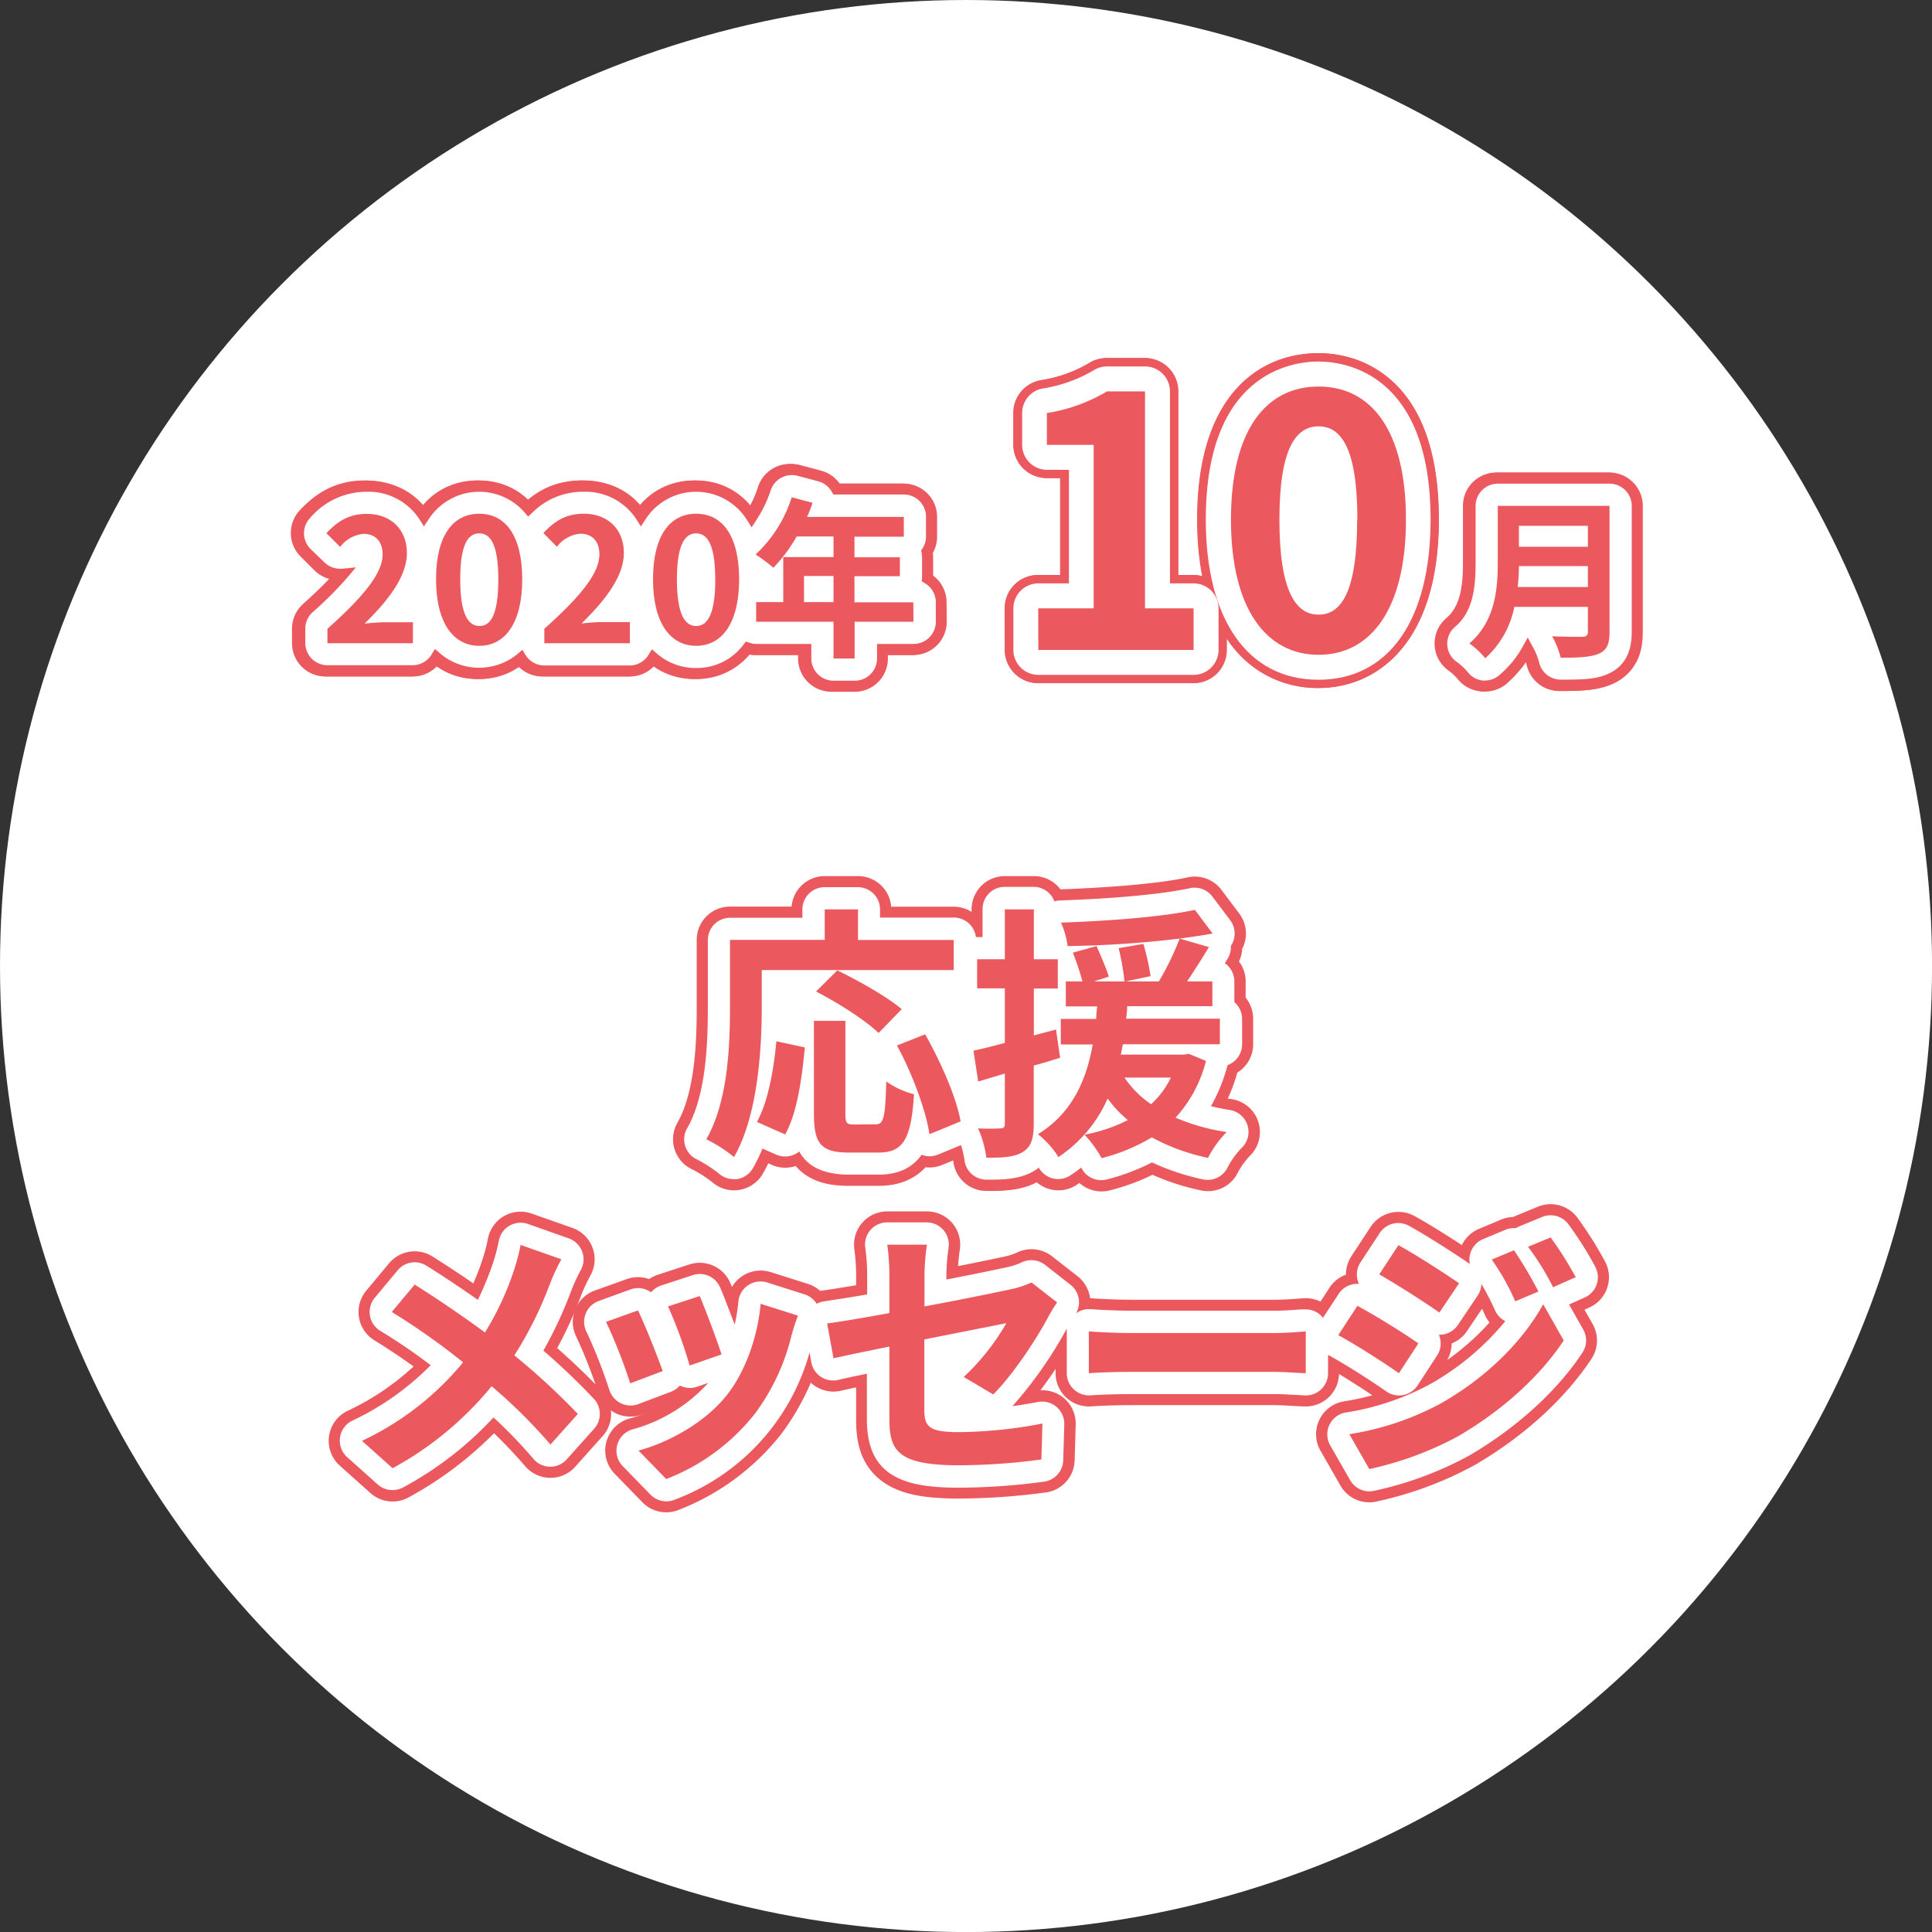
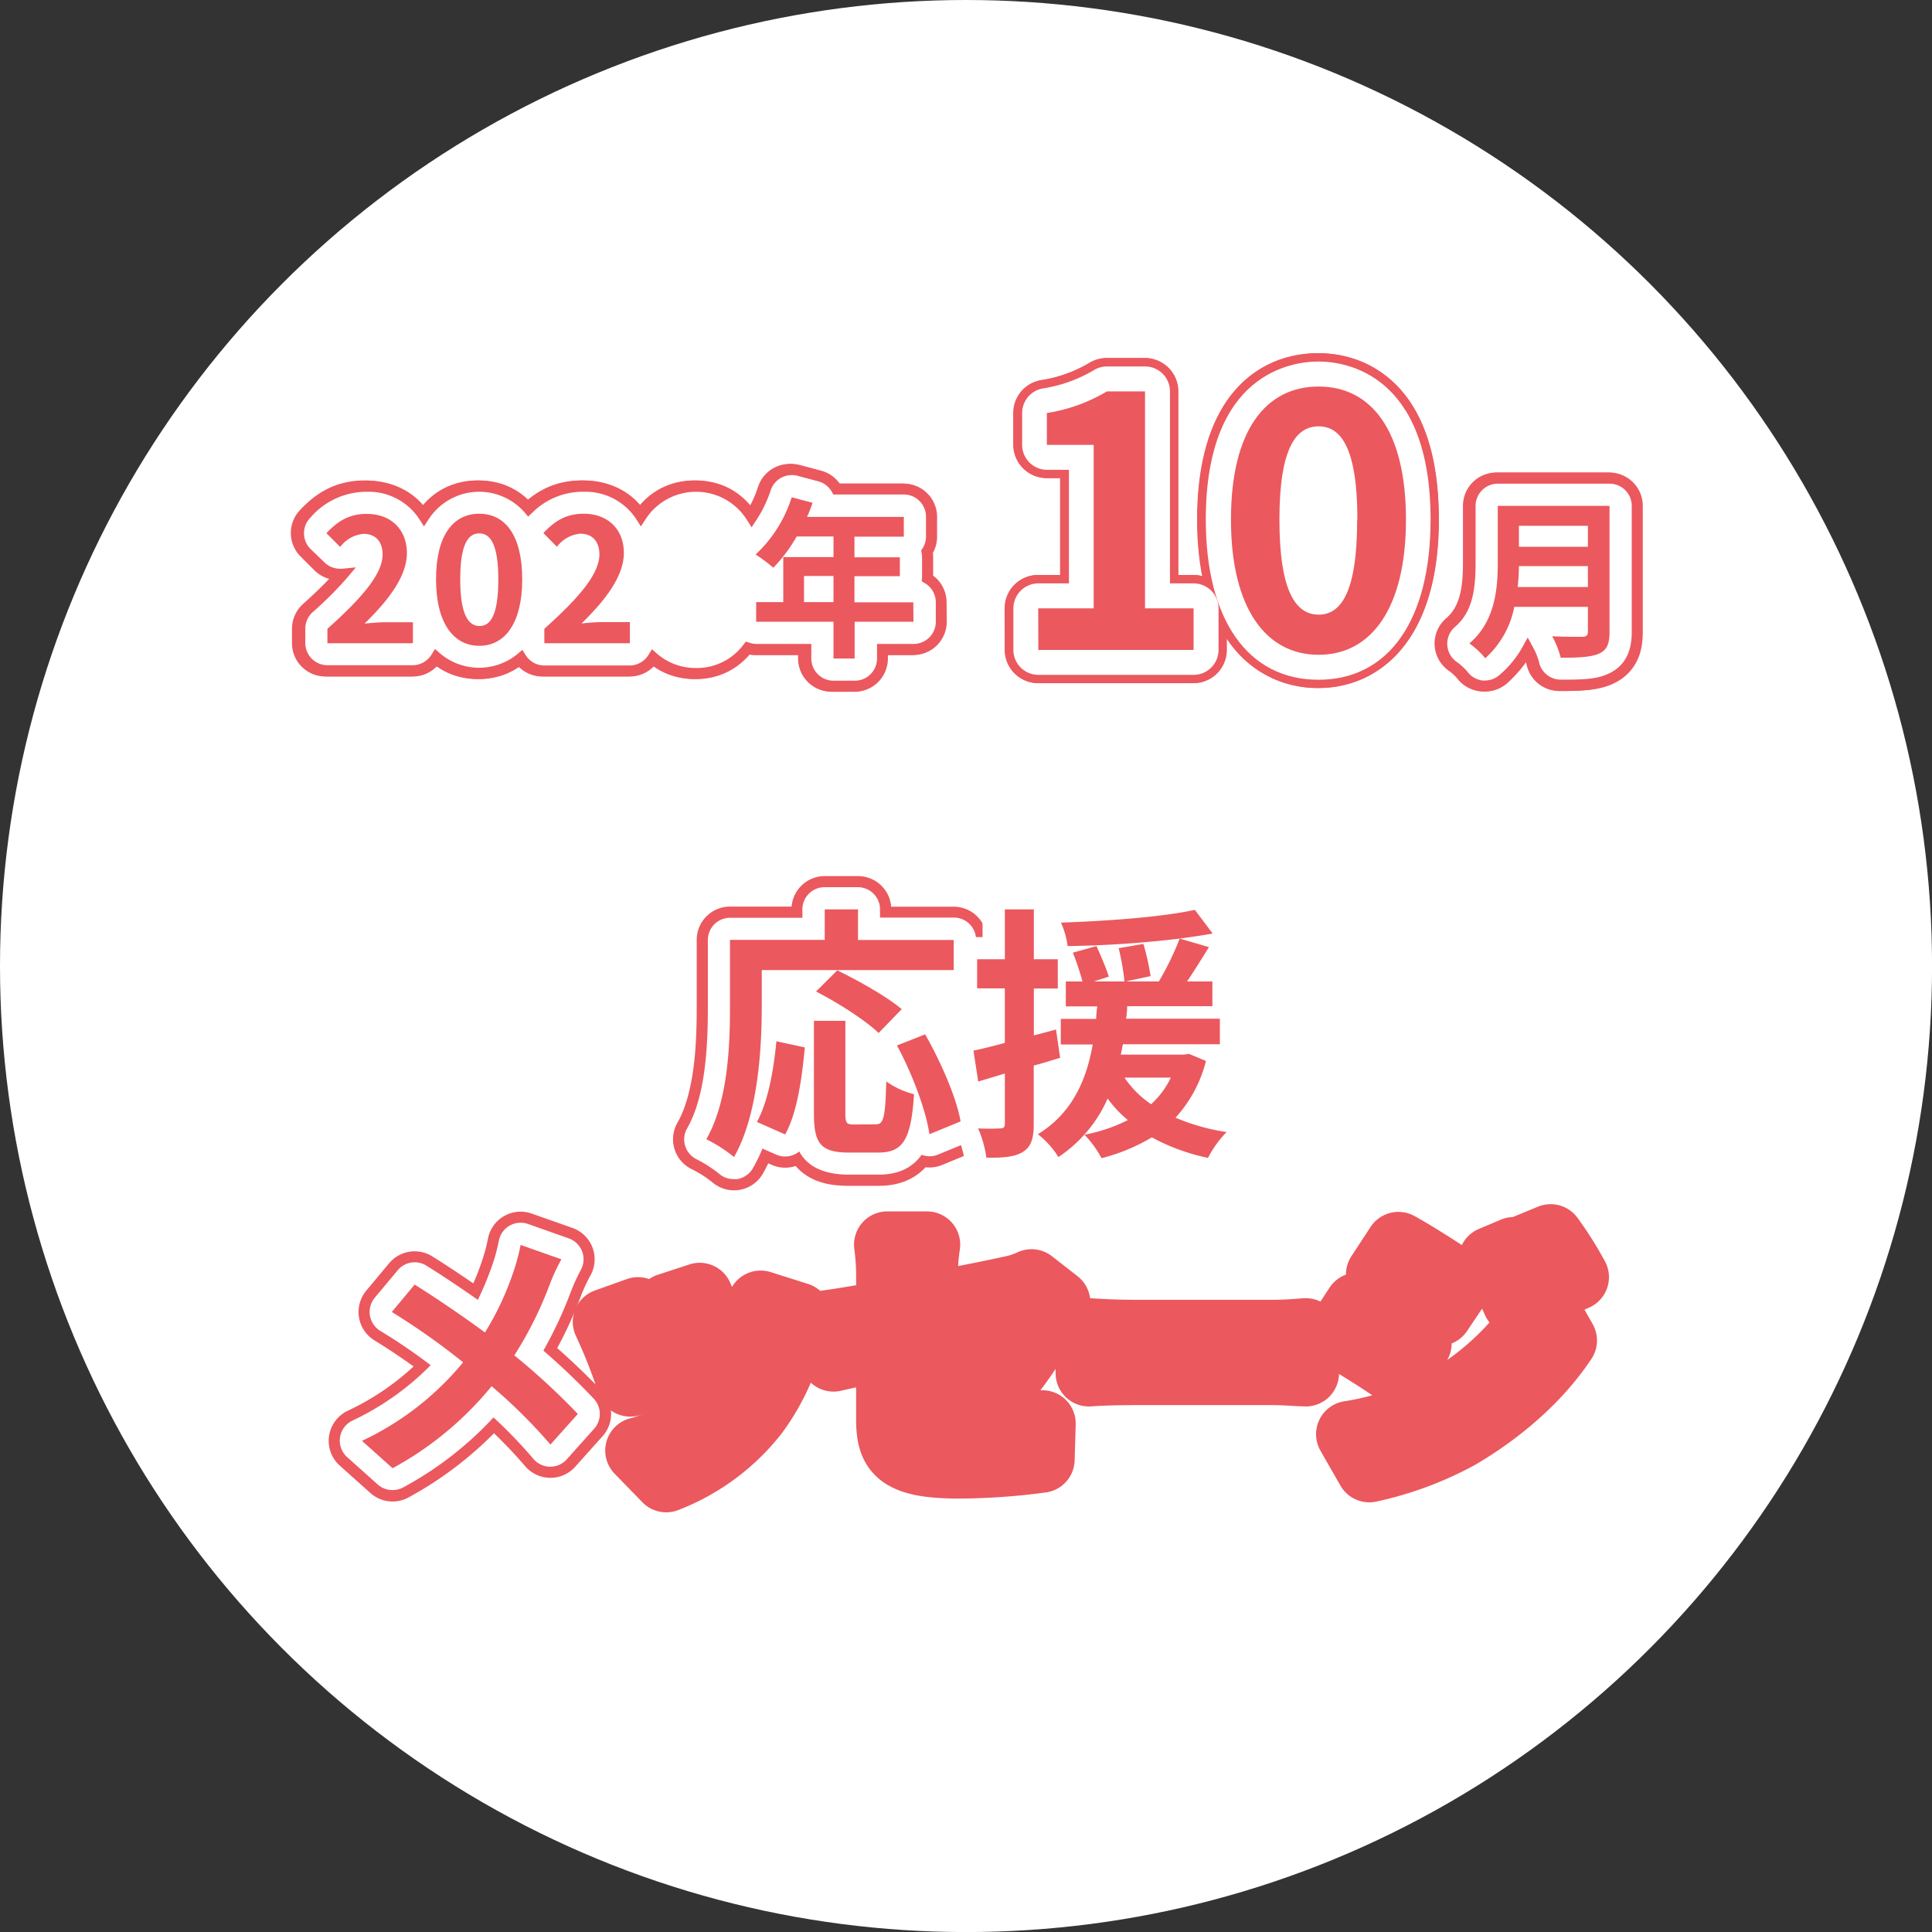
<svg xmlns="http://www.w3.org/2000/svg" viewBox="0 0 348.43 348.43">
  <rect x="0" y="0" width="348.43" height="348.43" fill="#333333" stroke="none" />
  <defs>
    <style>.cls-1,.cls-3{fill:#fff;}.cls-2,.cls-4{fill:#eb585e;}.cls-2{stroke:#eb585e;stroke-width:12px;}.cls-2,.cls-3{stroke-linecap:round;stroke-linejoin:round;}.cls-3{stroke:#fff;stroke-width:9px;}</style>
  </defs>
  <g id="レイヤー_2" data-name="レイヤー 2">
    <g id="レイヤー_1-2" data-name="レイヤー 1">
      <circle class="cls-1" cx="174.22" cy="174.22" r="174.22" />
      <path class="cls-2" d="M58.66,113.39c6.23-5.58,9.92-9.89,9.92-13.43,0-2.32-1.27-3.72-3.44-3.72a5.93,5.93,0,0,0-4.21,2.36l-2.48-2.48c2.1-2.23,4.15-3.47,7.28-3.47,4.34,0,7.23,2.79,7.23,7.07s-3.45,8.62-7.63,12.71c1.15-.13,2.67-.25,3.72-.25h5V116H58.66Z" />
      <path class="cls-2" d="M78.25,104.46c0-7.94,3.1-11.81,7.79-11.81s7.75,3.9,7.75,11.81-3.1,12-7.75,12S78.25,112.37,78.25,104.46Zm11.23,0C89.48,98,88,96.18,86,96.18s-3.48,1.86-3.48,8.28,1.49,8.43,3.48,8.43S89.48,110.91,89.48,104.46Z" />
      <path class="cls-2" d="M97.78,113.39c6.24-5.58,9.93-9.89,9.93-13.43,0-2.32-1.28-3.72-3.45-3.72a5.93,5.93,0,0,0-4.21,2.36l-2.48-2.48c2.1-2.23,4.15-3.47,7.28-3.47,4.34,0,7.23,2.79,7.23,7.07s-3.44,8.62-7.63,12.71c1.15-.13,2.67-.25,3.72-.25h5V116H97.78Z" />
      <path class="cls-2" d="M117.38,104.46c0-7.94,3.1-11.81,7.78-11.81s7.75,3.9,7.75,11.81-3.1,12-7.75,12S117.38,112.37,117.38,104.46Zm11.22,0c0-6.42-1.49-8.28-3.44-8.28s-3.47,1.86-3.47,8.28,1.48,8.43,3.47,8.43S128.6,110.91,128.6,104.46Z" />
      <path class="cls-2" d="M164.35,112.12H153.74v6.63h-3.81v-6.63H136v-3.54h4.89v-8.12h9.06V96.74h-6.64a27.88,27.88,0,0,1-4.21,5.64,28.28,28.28,0,0,0-3.2-2.38,23.92,23.92,0,0,0,6.51-10.33l3.76,1a18.51,18.51,0,0,1-1,2.54h17.52v3.57h-8.9v3.72h8.19v3.41h-8.19v4.71h10.61Zm-14.42-3.54v-4.71h-5.37v4.71Z" />
      <path class="cls-2" d="M187.18,109.69h10V80.2h-8.45V74.47a30.1,30.1,0,0,0,10.84-3.91h6.87v39.13h8.75v7.5h-28Z" />
      <path class="cls-2" d="M221.89,93.69c0-16.13,6.3-24,15.81-24s15.76,7.94,15.76,24-6.3,24.38-15.76,24.38S221.89,109.75,221.89,93.69Zm22.81,0c0-13-3-16.83-7-16.83s-7,3.78-7,16.83,3,17.13,7,17.13S244.7,106.79,244.7,93.69Z" />
      <path class="cls-2" d="M290,114c0,2.23-.53,3.29-1.95,3.91s-3.66.71-6.86.71a15.73,15.73,0,0,0-1.55-3.88c2.17.13,4.78.1,5.46.1s1-.25,1-.9v-4.5H272.81a16.62,16.62,0,0,1-5.24,9.27,14.4,14.4,0,0,0-2.85-2.66c4.68-4,5.12-9.93,5.12-14.64V91.22H290Zm-3.91-8.12V102.1H273.65c0,1.18-.09,2.48-.22,3.79ZM273.65,94.82V98.6h12.43V94.82Z" />
-       <path class="cls-3" d="M58.66,113.39c6.23-5.58,9.92-9.89,9.92-13.43,0-2.32-1.27-3.72-3.44-3.72a5.93,5.93,0,0,0-4.21,2.36l-2.48-2.48c2.1-2.23,4.15-3.47,7.28-3.47,4.34,0,7.23,2.79,7.23,7.07s-3.45,8.62-7.63,12.71c1.15-.13,2.67-.25,3.72-.25h5V116H58.66Z" />
      <path class="cls-3" d="M78.25,104.46c0-7.94,3.1-11.81,7.79-11.81s7.75,3.9,7.75,11.81-3.1,12-7.75,12S78.25,112.37,78.25,104.46Zm11.23,0C89.48,98,88,96.18,86,96.18s-3.48,1.86-3.48,8.28,1.49,8.43,3.48,8.43S89.48,110.91,89.48,104.46Z" />
      <path class="cls-3" d="M97.78,113.39c6.24-5.58,9.93-9.89,9.93-13.43,0-2.32-1.28-3.72-3.45-3.72a5.93,5.93,0,0,0-4.21,2.36l-2.48-2.48c2.1-2.23,4.15-3.47,7.28-3.47,4.34,0,7.23,2.79,7.23,7.07s-3.44,8.62-7.63,12.71c1.15-.13,2.67-.25,3.72-.25h5V116H97.78Z" />
      <path class="cls-3" d="M117.38,104.46c0-7.94,3.1-11.81,7.78-11.81s7.75,3.9,7.75,11.81-3.1,12-7.75,12S117.38,112.37,117.38,104.46Zm11.22,0c0-6.42-1.49-8.28-3.44-8.28s-3.47,1.86-3.47,8.28,1.48,8.43,3.47,8.43S128.6,110.91,128.6,104.46Z" />
      <path class="cls-3" d="M164.35,112.12H153.74v6.63h-3.81v-6.63H136v-3.54h4.89v-8.12h9.06V96.74h-6.64a27.88,27.88,0,0,1-4.21,5.64,28.28,28.28,0,0,0-3.2-2.38,23.92,23.92,0,0,0,6.51-10.33l3.76,1a18.51,18.51,0,0,1-1,2.54h17.52v3.57h-8.9v3.72h8.19v3.41h-8.19v4.71h10.61Zm-14.42-3.54v-4.71h-5.37v4.71Z" />
      <path class="cls-3" d="M187.18,109.69h10V80.2h-8.45V74.47a30.1,30.1,0,0,0,10.84-3.91h6.87v39.13h8.75v7.5h-28Z" />
      <path class="cls-3" d="M221.89,93.69c0-16.13,6.3-24,15.81-24s15.76,7.94,15.76,24-6.3,24.38-15.76,24.38S221.89,109.75,221.89,93.69Zm22.81,0c0-13-3-16.83-7-16.83s-7,3.78-7,16.83,3,17.13,7,17.13S244.7,106.79,244.7,93.69Z" />
      <path class="cls-3" d="M290,114c0,2.23-.53,3.29-1.95,3.91s-3.66.71-6.86.71a15.73,15.73,0,0,0-1.55-3.88c2.17.13,4.78.1,5.46.1s1-.25,1-.9v-4.5H272.81a16.62,16.62,0,0,1-5.24,9.27,14.4,14.4,0,0,0-2.85-2.66c4.68-4,5.12-9.93,5.12-14.64V91.22H290Zm-3.91-8.12V102.1H273.65c0,1.18-.09,2.48-.22,3.79ZM273.65,94.82V98.6h12.43V94.82Z" />
      <path class="cls-4" d="M58.66,113.39c6.23-5.58,9.92-9.89,9.92-13.43,0-2.32-1.27-3.72-3.44-3.72a5.93,5.93,0,0,0-4.21,2.36l-2.48-2.48c2.1-2.23,4.15-3.47,7.28-3.47,4.34,0,7.23,2.79,7.23,7.07s-3.45,8.62-7.63,12.71c1.15-.13,2.67-.25,3.72-.25h5V116H58.66Z" />
      <path class="cls-4" d="M78.25,104.46c0-7.94,3.1-11.81,7.79-11.81s7.75,3.9,7.75,11.81-3.1,12-7.75,12S78.25,112.37,78.25,104.46Zm11.23,0C89.48,98,88,96.18,86,96.18s-3.48,1.86-3.48,8.28,1.49,8.43,3.48,8.43S89.48,110.91,89.48,104.46Z" />
      <path class="cls-4" d="M97.78,113.39c6.24-5.58,9.93-9.89,9.93-13.43,0-2.32-1.28-3.72-3.45-3.72a5.93,5.93,0,0,0-4.21,2.36l-2.48-2.48c2.1-2.23,4.15-3.47,7.28-3.47,4.34,0,7.23,2.79,7.23,7.07s-3.44,8.62-7.63,12.71c1.15-.13,2.67-.25,3.72-.25h5V116H97.78Z" />
      <path class="cls-4" d="M117.38,104.46c0-7.94,3.1-11.81,7.78-11.81s7.75,3.9,7.75,11.81-3.1,12-7.75,12S117.38,112.37,117.38,104.46Zm11.22,0c0-6.42-1.49-8.28-3.44-8.28s-3.47,1.86-3.47,8.28,1.48,8.43,3.47,8.43S128.6,110.91,128.6,104.46Z" />
      <path class="cls-4" d="M164.35,112.12H153.74v6.63h-3.81v-6.63H136v-3.54h4.89v-8.12h9.06V96.74h-6.64a27.88,27.88,0,0,1-4.21,5.64,28.28,28.28,0,0,0-3.2-2.38,23.92,23.92,0,0,0,6.51-10.33l3.76,1a18.51,18.51,0,0,1-1,2.54h17.52v3.57h-8.9v3.72h8.19v3.41h-8.19v4.71h10.61Zm-14.42-3.54v-4.71h-5.37v4.71Z" />
      <path class="cls-4" d="M187.18,109.69h10V80.2h-8.45V74.47a30.1,30.1,0,0,0,10.84-3.91h6.87v39.13h8.75v7.5h-28Z" />
      <path class="cls-4" d="M221.89,93.69c0-16.13,6.3-24,15.81-24s15.76,7.94,15.76,24-6.3,24.38-15.76,24.38S221.89,109.75,221.89,93.69Zm22.81,0c0-13-3-16.83-7-16.83s-7,3.78-7,16.83,3,17.13,7,17.13S244.7,106.79,244.7,93.69Z" />
      <path class="cls-4" d="M290,114c0,2.23-.53,3.29-1.95,3.91s-3.66.71-6.86.71a15.73,15.73,0,0,0-1.55-3.88c2.17.13,4.78.1,5.46.1s1-.25,1-.9v-4.5H272.81a16.62,16.62,0,0,1-5.24,9.27,14.4,14.4,0,0,0-2.85-2.66c4.68-4,5.12-9.93,5.12-14.64V91.22H290Zm-3.91-8.12V102.1H273.65c0,1.18-.09,2.48-.22,3.79ZM273.65,94.82V98.6h12.43V94.82Z" />
      <path class="cls-4" d="M237.77,63.7c-5.12,0-21.81,2.17-21.81,30a52.47,52.47,0,0,0,.93,10.23,5.75,5.75,0,0,0-1.61-.23h-2.76V70.59a6,6,0,0,0-6-6h-6.87a6,6,0,0,0-3.15.89,24.37,24.37,0,0,1-8.8,3.12,6,6,0,0,0-4.88,5.89v5.74a6,6,0,0,0,6,6h2.44v17.48h-4a6,6,0,0,0-6,6v7.5a6,6,0,0,0,6,6h28a6,6,0,0,0,6-6v-2.06a19.44,19.44,0,0,0,16.49,8.94c10.51,0,21.75-8,21.75-30.38C259.52,65.87,242.87,63.7,237.77,63.7Zm0,39.83a34.74,34.74,0,0,1-1-9.82c0-5.32.56-8.2,1-9.68.47,1.49,1,4.37,1,9.68S238.22,102,237.74,103.53Z" />
      <path class="cls-1" d="M215.28,105.21H211V70.59a4.49,4.49,0,0,0-4.5-4.5h-6.87a4.48,4.48,0,0,0-2.36.67A26,26,0,0,1,188,70.07a4.5,4.5,0,0,0-3.66,4.42v5.74a4.5,4.5,0,0,0,4.5,4.5h3.94v20.48h-5.52a4.51,4.51,0,0,0-4.5,4.5v7.5a4.51,4.51,0,0,0,4.5,4.5h28a4.5,4.5,0,0,0,4.5-4.5v-7.5A4.5,4.5,0,0,0,215.28,105.21Z" />
      <path class="cls-1" d="M237.77,65.2c-4.77,0-20.31,2.06-20.31,28.51,0,18.08,7.59,28.88,20.31,28.88S258,111.79,258,93.71C258,67.26,242.52,65.2,237.77,65.2Z" />
      <path class="cls-4" d="M187.24,109.71h10V80.23h-8.44V74.49a30.31,30.31,0,0,0,10.83-3.9h6.87v39.12h8.76v7.5h-28Z" />
      <path class="cls-4" d="M222,93.71c0-16.13,6.3-24,15.81-24s15.75,7.94,15.75,24-6.3,24.38-15.75,24.38S222,109.78,222,93.71Zm22.8,0c0-13-3-16.82-7-16.82s-7.06,3.78-7.06,16.82,3,17.14,7.06,17.14S244.76,106.81,244.76,93.71Z" />
      <path class="cls-2" d="M59.05,113.4C65.29,107.82,69,103.51,69,100c0-2.32-1.27-3.72-3.44-3.72a5.93,5.93,0,0,0-4.21,2.36l-2.48-2.48c2.1-2.24,4.15-3.48,7.28-3.48,4.34,0,7.23,2.8,7.23,7.07s-3.45,8.62-7.63,12.72c1.15-.13,2.67-.25,3.72-.25h5V116H59.05Z" />
      <path class="cls-2" d="M78.64,104.47c0-7.94,3.1-11.82,7.79-11.82s7.75,3.91,7.75,11.82-3.1,12-7.75,12S78.64,112.37,78.64,104.47Zm11.23,0c0-6.42-1.49-8.28-3.44-8.28S83,98.05,83,104.47s1.49,8.43,3.48,8.43S89.87,110.92,89.87,104.47Z" />
      <path class="cls-2" d="M98.17,113.4c6.24-5.58,9.93-9.89,9.93-13.43,0-2.32-1.27-3.72-3.45-3.72a5.93,5.93,0,0,0-4.21,2.36L98,96.13c2.11-2.24,4.15-3.48,7.28-3.48,4.34,0,7.23,2.8,7.23,7.07s-3.44,8.62-7.63,12.72c1.15-.13,2.67-.25,3.72-.25h5V116H98.17Z" />
      <path class="cls-2" d="M117.77,104.47c0-7.94,3.1-11.82,7.78-11.82s7.75,3.91,7.75,11.82-3.1,12-7.75,12S117.77,112.37,117.77,104.47Zm11.22,0c0-6.42-1.49-8.28-3.44-8.28s-3.47,1.86-3.47,8.28,1.48,8.43,3.47,8.43S129,110.92,129,104.47Z" />
      <path class="cls-2" d="M164.74,112.13H154.13v6.63h-3.81v-6.63H136.37v-3.54h4.89v-8.12h9.06V96.75h-6.64a28.17,28.17,0,0,1-4.21,5.64,29.6,29.6,0,0,0-3.2-2.39,23.83,23.83,0,0,0,6.51-10.32l3.76,1a20.47,20.47,0,0,1-1,2.54H163v3.57h-8.9v3.72h8.19v3.41h-8.19v4.71h10.61Zm-14.42-3.54v-4.71H145v4.71Z" />
      <path class="cls-2" d="M290.27,114c0,2.23-.52,3.28-1.95,3.9s-3.66.72-6.85.72a16,16,0,0,0-1.55-3.88c2.17.13,4.77.1,5.45.1s1-.25,1-.9v-4.5H273.1a16.73,16.73,0,0,1-5.24,9.27,14.81,14.81,0,0,0-2.86-2.67c4.68-4,5.12-9.92,5.12-14.63V91.23h20.15Zm-3.9-8.13v-3.78H273.93c0,1.18-.09,2.48-.21,3.78ZM273.93,94.83v3.78h12.44V94.83Z" />
      <path class="cls-1" d="M150.32,122.76a4,4,0,0,1-4-4v-2.63h-9.95a3.88,3.88,0,0,1-1.19-.21l-.67-.21-.43.56a10.48,10.48,0,0,1-8.53,4.2,10.59,10.59,0,0,1-7.08-2.6l-.89-.78-.62,1a4,4,0,0,1-3.4,1.93H98.18a4,4,0,0,1-3.35-1.82l-.62-1-.87.74a10.9,10.9,0,0,1-14-.12l-.89-.78-.62,1a4,4,0,0,1-3.4,1.93H59.06a4,4,0,0,1-4-4V113.4a4,4,0,0,1,1.33-3,65.16,65.16,0,0,0,6.2-6.19l1.59-1.89-2.45.25-.31,0h-.1a4,4,0,0,1-2.83-1.17L56,99a4,4,0,0,1-.08-5.58,13.38,13.38,0,0,1,10.2-4.73,10.94,10.94,0,0,1,9.51,4.94l.83,1.31.85-1.3a10.86,10.86,0,0,1,17.26-1.27l.68.8.76-.72a12.86,12.86,0,0,1,9.23-3.76,10.94,10.94,0,0,1,9.51,4.94l.83,1.31.85-1.3a10.84,10.84,0,0,1,18.29.14l.83,1.32.85-1.3A22.79,22.79,0,0,0,139,88.41a4,4,0,0,1,3.8-2.73,4.13,4.13,0,0,1,1,.12l3.75,1A4,4,0,0,1,150,88.67l.29.51H163a4,4,0,0,1,4,4v3.57a4,4,0,0,1-.64,2.18l-.23.34.08.4a4.34,4.34,0,0,1,.08.8v3.41c0,.11,0,.22,0,.33l-.06.62.54.33a4,4,0,0,1,2,3.43v3.54a4,4,0,0,1-4,4h-6.6v2.63a4,4,0,0,1-4,4Z" />
      <path class="cls-1" d="M267.86,122.73a4.19,4.19,0,0,1-.5,0,4,4,0,0,1-2.73-1.62,11.66,11.66,0,0,0-1.8-1.66,4,4,0,0,1-.42-6.4c3.08-2.63,3.71-6.54,3.71-11.59V91.23a4,4,0,0,1,4-4h20.16a4,4,0,0,1,4,4V114c0,3.82-1.43,6.3-4.36,7.57-2.22,1-4.9,1-8.45,1a4,4,0,0,1-3.92-3.22,12.05,12.05,0,0,0-1.1-2.66l-.93-1.71-.88,1.59a18.33,18.33,0,0,1-4.21,5.16A4,4,0,0,1,267.86,122.73Z" />
      <path class="cls-4" d="M59.05,113.4C65.29,107.82,69,103.51,69,100c0-2.32-1.27-3.72-3.44-3.72a5.93,5.93,0,0,0-4.21,2.36l-2.48-2.48c2.1-2.24,4.15-3.48,7.28-3.48,4.34,0,7.23,2.8,7.23,7.07s-3.45,8.62-7.63,12.72c1.15-.13,2.67-.25,3.72-.25h5V116H59.05Z" />
      <path class="cls-4" d="M78.64,104.47c0-7.94,3.1-11.82,7.79-11.82s7.75,3.91,7.75,11.82-3.1,12-7.75,12S78.64,112.37,78.64,104.47Zm11.23,0c0-6.42-1.49-8.28-3.44-8.28S83,98.05,83,104.47s1.49,8.43,3.48,8.43S89.87,110.92,89.87,104.47Z" />
      <path class="cls-4" d="M98.17,113.4c6.24-5.58,9.93-9.89,9.93-13.43,0-2.32-1.27-3.72-3.45-3.72a5.93,5.93,0,0,0-4.21,2.36L98,96.13c2.11-2.24,4.15-3.48,7.28-3.48,4.34,0,7.23,2.8,7.23,7.07s-3.44,8.62-7.63,12.72c1.15-.13,2.67-.25,3.72-.25h5V116H98.17Z" />
-       <path class="cls-4" d="M117.77,104.47c0-7.94,3.1-11.82,7.78-11.82s7.75,3.91,7.75,11.82-3.1,12-7.75,12S117.77,112.37,117.77,104.47Zm11.22,0c0-6.42-1.49-8.28-3.44-8.28s-3.47,1.86-3.47,8.28,1.48,8.43,3.47,8.43S129,110.92,129,104.47Z" />
      <path class="cls-4" d="M164.74,112.13H154.13v6.63h-3.81v-6.63H136.37v-3.54h4.89v-8.12h9.06V96.75h-6.64a28.17,28.17,0,0,1-4.21,5.64,29.6,29.6,0,0,0-3.2-2.39,23.83,23.83,0,0,0,6.51-10.32l3.76,1a20.47,20.47,0,0,1-1,2.54H163v3.57h-8.9v3.72h8.19v3.41h-8.19v4.71h10.61Zm-14.42-3.54v-4.71H145v4.71Z" />
      <path class="cls-4" d="M290.27,114c0,2.23-.52,3.28-1.95,3.9s-3.66.72-6.85.72a16,16,0,0,0-1.55-3.88c2.17.13,4.77.1,5.45.1s1-.25,1-.9v-4.5H273.1a16.73,16.73,0,0,1-5.24,9.27,14.81,14.81,0,0,0-2.86-2.67c4.68-4,5.12-9.92,5.12-14.63V91.23h20.15Zm-3.9-8.13v-3.78H273.93c0,1.18-.09,2.48-.21,3.78ZM273.93,94.83v3.78h12.44V94.83Z" />
      <path class="cls-2" d="M137.38,181.6c0,7.73-.72,19.59-5,27.07a26.27,26.27,0,0,0-5-3.21c3.94-6.87,4.27-17,4.27-23.86V169.5h17.09V164h6v5.52H172v5.43H137.38Zm-.87,20.74c2-3.65,3-9.22,3.51-14.55l5.13,1.11c-.52,5.52-1.39,11.85-3.55,15.69Zm21.41.43c1.44,0,1.73-1.1,1.92-7.73a15,15,0,0,0,5,2.3c-.52,8.21-2,10.52-6.43,10.52h-5.33c-5.09,0-6.29-1.68-6.29-7V184.1h5.67v16.7c0,1.73.19,2,1.53,2Zm.53-16.47c-2.3-2.25-7.34-5.47-11.28-7.48L151,175c3.84,1.88,9,4.76,11.62,7Zm8.4.24c2.83,5,5.62,11.33,6.39,15.7l-5.62,2.31c-.62-4.28-3.12-11-5.86-16Z" />
-       <path class="cls-2" d="M191.19,190.77c-1.59.48-3.17,1-4.76,1.39v10.56c0,2.64-.48,4.08-1.92,5s-3.5,1.11-6.62,1.06a19.82,19.82,0,0,0-1.49-5.28,37.17,37.17,0,0,0,4,0c.58,0,.82-.19.82-.82v-9.07l-4.8,1.44-.86-5.57c1.63-.34,3.55-.82,5.66-1.39v-9.84h-5V173h5v-9h5.23v9h4.32v5.28h-4.32v8.45l4-1.06Zm26.3.57A23.72,23.72,0,0,1,212,201.57a37.11,37.11,0,0,0,9.22,2.59,19,19,0,0,0-3.36,4.66,36.87,36.87,0,0,1-10.13-3.7,33.66,33.66,0,0,1-9.07,3.75,19.19,19.19,0,0,0-3.08-4.23,29.33,29.33,0,0,0,7.83-2.64,20.13,20.13,0,0,1-3.65-3.89,24.44,24.44,0,0,1-8.88,10.56,15.89,15.89,0,0,0-3.7-4.12c6.34-3.89,8.79-10,9.89-16.18h-5.76v-4.61h6.39c0-.77.09-1.54.19-2.26h-5.67V177h3a48.55,48.55,0,0,0-1.73-5.19l4.27-1.19c.77,1.77,1.78,4.08,2.21,5.51l-2.69.87h5.52a46.76,46.76,0,0,0-1.05-6l4.46-.77a47.38,47.38,0,0,1,1.3,5.81L203,177h6a51.33,51.33,0,0,0,3.75-7.73,189.62,189.62,0,0,1-20.21,1.35,14.7,14.7,0,0,0-1.2-4.23c8.4-.29,18.24-1,24.15-2.3l3.21,4.27c-1.82.33-3.79.62-5.95.91l5.28,1.54c-1.3,2.11-2.69,4.32-3.94,6.19h4.56v4.46H203.28c0,.77-.09,1.49-.19,2.26H220v4.61H202.51c-.14.62-.23,1.25-.38,1.87h11.38l.91-.14Zm-14.69,3a17.67,17.67,0,0,0,4.8,4.8,15.53,15.53,0,0,0,3.56-4.8Z" />
      <path class="cls-2" d="M101.24,227.11a37.2,37.2,0,0,0-2,4.27,68.59,68.59,0,0,1-6.48,13.06A124.11,124.11,0,0,1,104.21,255l-4.94,5.52A95.28,95.28,0,0,0,88.66,250,60,60,0,0,1,70.8,264.79l-5.52-4.94a52.37,52.37,0,0,0,18.24-14.16,125.23,125.23,0,0,0-12.86-9.08l4.12-4.94c3.84,2.4,8.79,5.76,12.68,8.64a52.31,52.31,0,0,0,5.28-11.38,35.73,35.73,0,0,0,1.15-4.41Z" />
      <path class="cls-2" d="M119.52,247.27l-5.86,2.21a96.25,96.25,0,0,0-4.36-11.09l5.76-2.06C116.26,238.77,118.56,244.58,119.52,247.27Zm24.39-10c-.58,1.53-.87,2.54-1.15,3.5a38.86,38.86,0,0,1-6.53,14.07,37.53,37.53,0,0,1-16.08,11.9l-5-5.14c5.28-1.39,12-5,15.93-10,3.27-4.08,5.57-10.46,6.1-16.46Zm-13.78,7-5.76,2a80.89,80.89,0,0,0-3.89-10.66l5.71-1.87C127.11,235.85,129.46,242.09,130.13,244.29Z" />
      <path class="cls-2" d="M173.81,248.33a41.63,41.63,0,0,0,7.68-9.7l-14.79,2.93v12.72c0,3,.87,4,6.1,4A82.63,82.63,0,0,0,188,256.73l-.19,6.48a114.09,114.09,0,0,1-14.88,1.05c-11,0-12.53-2.64-12.53-8.3V242.85c-4.27.87-8.07,1.64-10.08,2.12l-1.15-6.29c2.25-.29,6.48-1,11.23-1.87v-6.87a41.94,41.94,0,0,0-.38-5.47h7.15a39.48,39.48,0,0,0-.44,5.47v5.67c7-1.3,13.73-2.69,15.89-3.17a16.31,16.31,0,0,0,3.41-1.15l4.61,3.6a29.42,29.42,0,0,0-1.58,2.59c-2.12,4-6.48,10.61-9.94,14Z" />
      <path class="cls-2" d="M196.37,240.12c1.73.14,5.23.29,7.73.29h25.78c2.2,0,4.36-.2,5.61-.29v7.53c-1.15,0-3.6-.24-5.61-.24H204.1c-2.74,0-5.95.1-7.73.24Z" />
      <path class="cls-2" d="M255.8,242.28l-3.51,5.37c-2.74-1.92-7.73-5.13-10.94-6.86l3.45-5.28C248.07,237.24,253.35,240.55,255.8,242.28Zm3.84,10.94c8.16-4.56,14.88-11.13,18.67-18l3.7,6.53c-4.42,6.67-11.24,12.72-19.06,17.28a60.35,60.35,0,0,1-16,5.91l-3.6-6.29A51.51,51.51,0,0,0,259.64,253.22Zm3.5-21.79-3.55,5.28c-2.69-1.87-7.68-5.09-10.85-6.87l3.46-5.28C255.36,226.29,260.64,229.7,263.14,231.43Zm14.31,1.49-4.18,1.77a42.91,42.91,0,0,0-4.23-7.53l4-1.68A72.87,72.87,0,0,1,277.45,232.92Zm6.72-2.59-4.08,1.82a46.37,46.37,0,0,0-4.52-7.3l4.08-1.68A62,62,0,0,1,284.17,230.33Z" />
      <path class="cls-1" d="M177.2,164v5H176a4,4,0,0,0-4-3.52H158.71V164a4,4,0,0,0-4-4h-6a4,4,0,0,0-4,4v1.52H131.66a4,4,0,0,0-4,4v12.1c0,7.14-.42,16.08-3.74,21.87a4,4,0,0,0,1.79,5.62,23.61,23.61,0,0,1,3.94,2.54,4,4,0,0,0,2.69,1,4.17,4.17,0,0,0,.61,0,4,4,0,0,0,2.85-2,30.13,30.13,0,0,0,1.71-3.51l2.47,1.09a4.06,4.06,0,0,0,1.62.34,4,4,0,0,0,2.54-.91c1.33,2.46,4,4.18,9,4.18h5.33c3.86,0,6.25-1.47,7.74-3.58a3.94,3.94,0,0,0,1.43.27,4,4,0,0,0,1.52-.3l4.15-1.71a15.36,15.36,0,0,1,.62,2.64,4,4,0,0,0,3.92,3.59h.89c2.74,0,5.6-.21,7.93-1.69a7.25,7.25,0,0,0,.7-.49l0,.06a4,4,0,0,0,2.53,1.9,3.77,3.77,0,0,0,.94.11A4,4,0,0,0,193,212c.69-.45,1.35-.93,2-1.43a4,4,0,0,0,3.61,2.27,4.44,4.44,0,0,0,1-.13,39.19,39.19,0,0,0,8.15-3.07,42.83,42.83,0,0,0,9.2,3.06,4,4,0,0,0,4.42-2.12,14.83,14.83,0,0,1,2.49-3.5,4,4,0,0,0-2.1-6.9c-1.17-.18-2.29-.41-3.38-.68a31,31,0,0,0,2.92-7.1c0-.1.06-.21.08-.31a4,4,0,0,0,2.62-3.75v-4.61a4,4,0,0,0-1.4-3V177a4,4,0,0,0-1.71-3.29l.5-.81a4,4,0,0,0,.58-2.31,3.62,3.62,0,0,0,.41-.78,4,4,0,0,0-.53-3.86l-3.22-4.27a4,4,0,0,0-3.19-1.59,4.12,4.12,0,0,0-.86.09c-4.84,1.06-13.38,1.87-23.43,2.21a4.19,4.19,0,0,0-1,.17,4,4,0,0,0-3.76-2.62H181.2A4,4,0,0,0,177.2,164Z" />
      <path class="cls-1" d="M98,243.58a75.38,75.38,0,0,0,5-10.74,34.51,34.51,0,0,1,1.69-3.7,4,4,0,0,0-2.11-5.8l-7.35-2.6a4,4,0,0,0-5.26,3,32.44,32.44,0,0,1-1,3.86,57.37,57.37,0,0,1-2.79,6.83c-3.09-2.17-6.44-4.41-9.27-6.17a4,4,0,0,0-2.11-.61,4,4,0,0,0-3.08,1.44l-4.12,4.94a4,4,0,0,0,1,6,103.38,103.38,0,0,1,9.07,6.18,49.23,49.23,0,0,1-14.13,10,4,4,0,0,0-.93,6.58l5.52,4.94a4,4,0,0,0,2.67,1,4.07,4.07,0,0,0,1.91-.48A62.65,62.65,0,0,0,89,255.63a84.25,84.25,0,0,1,7.21,7.49,4,4,0,0,0,3,1.4h0a4,4,0,0,0,3-1.33l4.94-5.52a4,4,0,0,0-.07-5.42A123.86,123.86,0,0,0,98,243.58Z" />
-       <path class="cls-1" d="M287.68,228.41a65.22,65.22,0,0,0-4.87-7.69,4,4,0,0,0-3.16-1.55,4,4,0,0,0-1.52.3l-4.08,1.68a4.44,4.44,0,0,0-.65.34H273a4,4,0,0,0-1.55.31l-4,1.68a4,4,0,0,0-2.37,4.47c-2.72-1.87-7.84-5.16-11-6.89a4,4,0,0,0-5.26,1.32l-3.46,5.28a4,4,0,0,0-.54,3.15,4.41,4.41,0,0,0,.26.72h-.3a4,4,0,0,0-3.35,1.81l-2.84,4.33a6,6,0,0,0-.41-.47,4,4,0,0,0-2.72-1.06h-.3l-.46,0c-1.22.09-3,.24-4.85.24H204.1c-2.42,0-5.84-.15-7.4-.28h-.33a4,4,0,0,0-2.3.74,4,4,0,0,0-1-5.13l-4.6-3.6a4,4,0,0,0-2.47-.84,4.11,4.11,0,0,0-1.86.45,11.84,11.84,0,0,1-2.46.8c-1.54.34-5.82,1.24-11,2.24v-.84a36.77,36.77,0,0,1,.38-4.81,4,4,0,0,0-3.94-4.66H160a4,4,0,0,0-3.94,4.66,36.45,36.45,0,0,1,.33,4.81v3.52c-3.55.63-6.2,1-7.74,1.25a3.83,3.83,0,0,0-1.36.45,4,4,0,0,0-2.15-1.69l-6.77-2.16a4.12,4.12,0,0,0-1.21-.18,4,4,0,0,0-4,3.64,29.1,29.1,0,0,1-.66,4.13c-1-2.58-2.06-5.43-2.64-6.73a4,4,0,0,0-3.66-2.39,3.83,3.83,0,0,0-1.24.2l-5.71,1.87a4.07,4.07,0,0,0-1.83,1.24,4.05,4.05,0,0,0-2.35-.77,4,4,0,0,0-1.35.24L108,234.62a4,4,0,0,0-2.17,5.68,95.43,95.43,0,0,1,4.07,10.38,4,4,0,0,0,3.81,2.8,4.1,4.1,0,0,0,1.42-.26l5.85-2.21a4,4,0,0,0,1.63-1.13,4.08,4.08,0,0,0,1.81.43,4,4,0,0,0,1.32-.22l2-.7a28.58,28.58,0,0,1-13.58,8.37,4,4,0,0,0-1.84,6.67l5,5.13a4,4,0,0,0,2.86,1.2,3.81,3.81,0,0,0,1.4-.26A39.65,39.65,0,0,0,146,243.92l.32,1.77a4,4,0,0,0,1.75,2.63,4,4,0,0,0,3.11.54c1.18-.28,3-.68,5.16-1.11V256c0,10.21,6.61,12.3,16.53,12.3a116.76,116.76,0,0,0,15.45-1.09,4,4,0,0,0,3.43-3.84l.19-6.48a4,4,0,0,0-4-4.12,3.81,3.81,0,0,0-.75.07c-1.56.3-3.09.55-4.6.76a74.52,74.52,0,0,0,9.8-14,4.36,4.36,0,0,0,0,.52v7.53a4,4,0,0,0,4,4h.32c1.63-.13,4.75-.23,7.41-.23h25.78c1.31,0,2.92.1,4.09.17l1.36.07h.16a4,4,0,0,0,4-4v-3.31c2.94,1.58,7.73,4.64,10.5,6.59a4,4,0,0,0,2.3.72,3.91,3.91,0,0,0,.76-.07,4,4,0,0,0,2.59-1.74l3.51-5.38a4,4,0,0,0,.33-3.75h.11a3.61,3.61,0,0,0,.73-.07,4,4,0,0,0,2.59-1.7l3.55-5.28a4,4,0,0,0,.68-2.13,45,45,0,0,1,2.49,4.84,4.07,4.07,0,0,0,1.82,1.89,47.76,47.76,0,0,1-13.76,11.47,47.25,47.25,0,0,1-15,5,4,4,0,0,0-2.81,5.93l3.6,6.29a4,4,0,0,0,3.47,2,3.51,3.51,0,0,0,.72-.07A63.94,63.94,0,0,0,265,262.49c8.52-5,15.76-11.55,20.38-18.53a4,4,0,0,0,.15-4.18l-2.56-4.52L285.8,234a4,4,0,0,0,1.88-5.57Z" />
      <path class="cls-4" d="M137.38,181.6c0,7.73-.72,19.59-5,27.07a26.27,26.27,0,0,0-5-3.21c3.94-6.87,4.27-17,4.27-23.86V169.5h17.09V164h6v5.52H172v5.43H137.38Zm-.87,20.74c2-3.65,3-9.22,3.51-14.55l5.13,1.11c-.52,5.52-1.39,11.85-3.55,15.69Zm21.41.43c1.44,0,1.73-1.1,1.92-7.73a15,15,0,0,0,5,2.3c-.52,8.21-2,10.52-6.43,10.52h-5.33c-5.09,0-6.29-1.68-6.29-7V184.1h5.67v16.7c0,1.73.19,2,1.53,2Zm.53-16.47c-2.3-2.25-7.34-5.47-11.28-7.48L151,175c3.84,1.88,9,4.76,11.62,7Zm8.4.24c2.83,5,5.62,11.33,6.39,15.7l-5.62,2.31c-.62-4.28-3.12-11-5.86-16Z" />
      <path class="cls-4" d="M191.19,190.77c-1.59.48-3.17,1-4.76,1.39v10.56c0,2.64-.48,4.08-1.92,5s-3.5,1.11-6.62,1.06a19.82,19.82,0,0,0-1.49-5.28,37.17,37.17,0,0,0,4,0c.58,0,.82-.19.82-.82v-9.07l-4.8,1.44-.86-5.57c1.63-.34,3.55-.82,5.66-1.39v-9.84h-5V173h5v-9h5.23v9h4.32v5.28h-4.32v8.45l4-1.06Zm26.3.57A23.72,23.72,0,0,1,212,201.57a37.11,37.11,0,0,0,9.22,2.59,19,19,0,0,0-3.36,4.66,36.87,36.87,0,0,1-10.13-3.7,33.66,33.66,0,0,1-9.07,3.75,19.19,19.19,0,0,0-3.08-4.23,29.33,29.33,0,0,0,7.83-2.64,20.13,20.13,0,0,1-3.65-3.89,24.44,24.44,0,0,1-8.88,10.56,15.89,15.89,0,0,0-3.7-4.12c6.34-3.89,8.79-10,9.89-16.18h-5.76v-4.61h6.39c0-.77.09-1.54.19-2.26h-5.67V177h3a48.55,48.55,0,0,0-1.73-5.19l4.27-1.19c.77,1.77,1.78,4.08,2.21,5.51l-2.69.87h5.52a46.76,46.76,0,0,0-1.05-6l4.46-.77a47.38,47.38,0,0,1,1.3,5.81L203,177h6a51.33,51.33,0,0,0,3.75-7.73,189.62,189.62,0,0,1-20.21,1.35,14.7,14.7,0,0,0-1.2-4.23c8.4-.29,18.24-1,24.15-2.3l3.21,4.27c-1.82.33-3.79.62-5.95.91l5.28,1.54c-1.3,2.11-2.69,4.32-3.94,6.19h4.56v4.46H203.28c0,.77-.09,1.49-.19,2.26H220v4.61H202.51c-.14.62-.23,1.25-.38,1.87h11.38l.91-.14Zm-14.69,3a17.67,17.67,0,0,0,4.8,4.8,15.53,15.53,0,0,0,3.56-4.8Z" />
      <path class="cls-4" d="M101.24,227.11a37.2,37.2,0,0,0-2,4.27,68.59,68.59,0,0,1-6.48,13.06A124.11,124.11,0,0,1,104.21,255l-4.94,5.52A95.28,95.28,0,0,0,88.66,250,60,60,0,0,1,70.8,264.79l-5.52-4.94a52.37,52.37,0,0,0,18.24-14.16,125.23,125.23,0,0,0-12.86-9.08l4.12-4.94c3.84,2.4,8.79,5.76,12.68,8.64a52.31,52.31,0,0,0,5.28-11.38,35.73,35.73,0,0,0,1.15-4.41Z" />
      <path class="cls-4" d="M119.52,247.27l-5.86,2.21a96.25,96.25,0,0,0-4.36-11.09l5.76-2.06C116.26,238.77,118.56,244.58,119.52,247.27Zm24.39-10c-.58,1.53-.87,2.54-1.15,3.5a38.86,38.86,0,0,1-6.53,14.07,37.53,37.53,0,0,1-16.08,11.9l-5-5.14c5.28-1.39,12-5,15.93-10,3.27-4.08,5.57-10.46,6.1-16.46Zm-13.78,7-5.76,2a80.89,80.89,0,0,0-3.89-10.66l5.71-1.87C127.11,235.85,129.46,242.09,130.13,244.29Z" />
      <path class="cls-4" d="M173.81,248.33a41.63,41.63,0,0,0,7.68-9.7l-14.79,2.93v12.72c0,3,.87,4,6.1,4A82.63,82.63,0,0,0,188,256.73l-.19,6.48a114.09,114.09,0,0,1-14.88,1.05c-11,0-12.53-2.64-12.53-8.3V242.85c-4.27.87-8.07,1.64-10.08,2.12l-1.15-6.29c2.25-.29,6.48-1,11.23-1.87v-6.87a41.94,41.94,0,0,0-.38-5.47h7.15a39.48,39.48,0,0,0-.44,5.47v5.67c7-1.3,13.73-2.69,15.89-3.17a16.31,16.31,0,0,0,3.41-1.15l4.61,3.6a29.42,29.42,0,0,0-1.58,2.59c-2.12,4-6.48,10.61-9.94,14Z" />
      <path class="cls-4" d="M196.37,240.12c1.73.14,5.23.29,7.73.29h25.78c2.2,0,4.36-.2,5.61-.29v7.53c-1.15,0-3.6-.24-5.61-.24H204.1c-2.74,0-5.95.1-7.73.24Z" />
      <path class="cls-4" d="M255.8,242.28l-3.51,5.37c-2.74-1.92-7.73-5.13-10.94-6.86l3.45-5.28C248.07,237.24,253.35,240.55,255.8,242.28Zm3.84,10.94c8.16-4.56,14.88-11.13,18.67-18l3.7,6.53c-4.42,6.67-11.24,12.72-19.06,17.28a60.35,60.35,0,0,1-16,5.91l-3.6-6.29A51.51,51.51,0,0,0,259.64,253.22Zm3.5-21.79-3.55,5.28c-2.69-1.87-7.68-5.09-10.85-6.87l3.46-5.28C255.36,226.29,260.64,229.7,263.14,231.43Zm14.31,1.49-4.18,1.77a42.91,42.91,0,0,0-4.23-7.53l4-1.68A72.87,72.87,0,0,1,277.45,232.92Zm6.72-2.59-4.08,1.82a46.37,46.37,0,0,0-4.52-7.3l4.08-1.68A62,62,0,0,1,284.17,230.33Z" />
    </g>
  </g>
</svg>